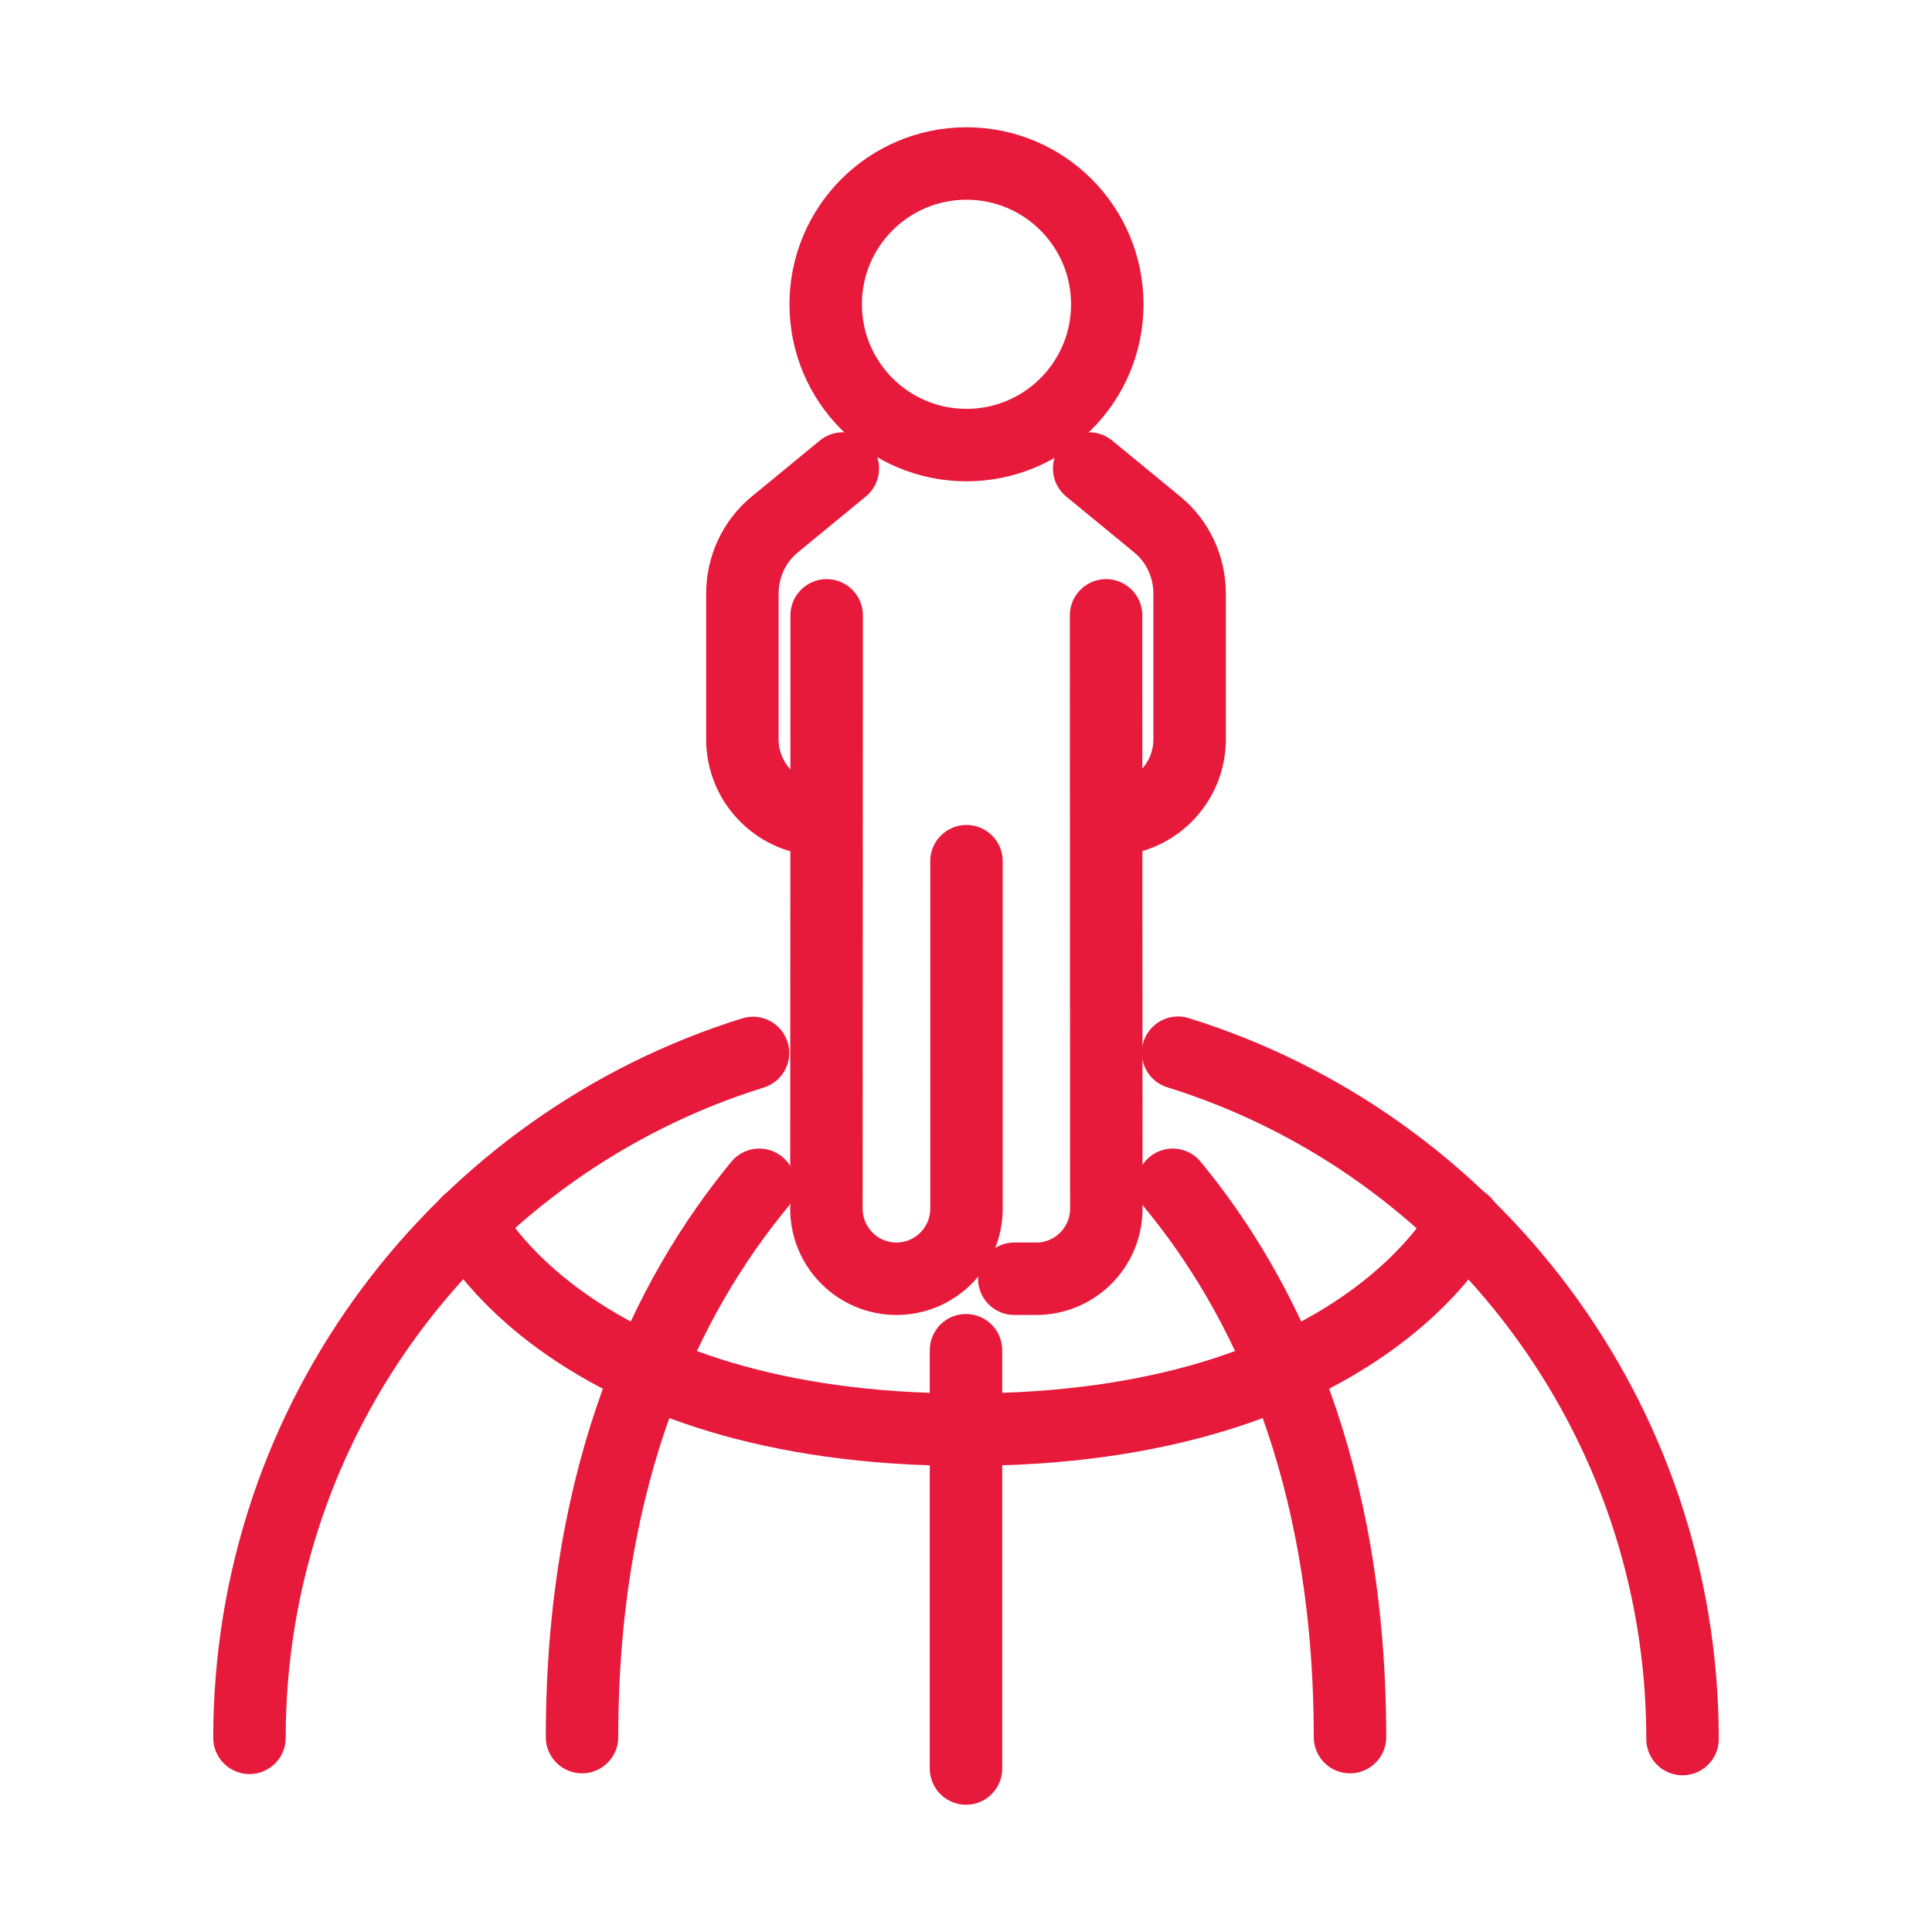
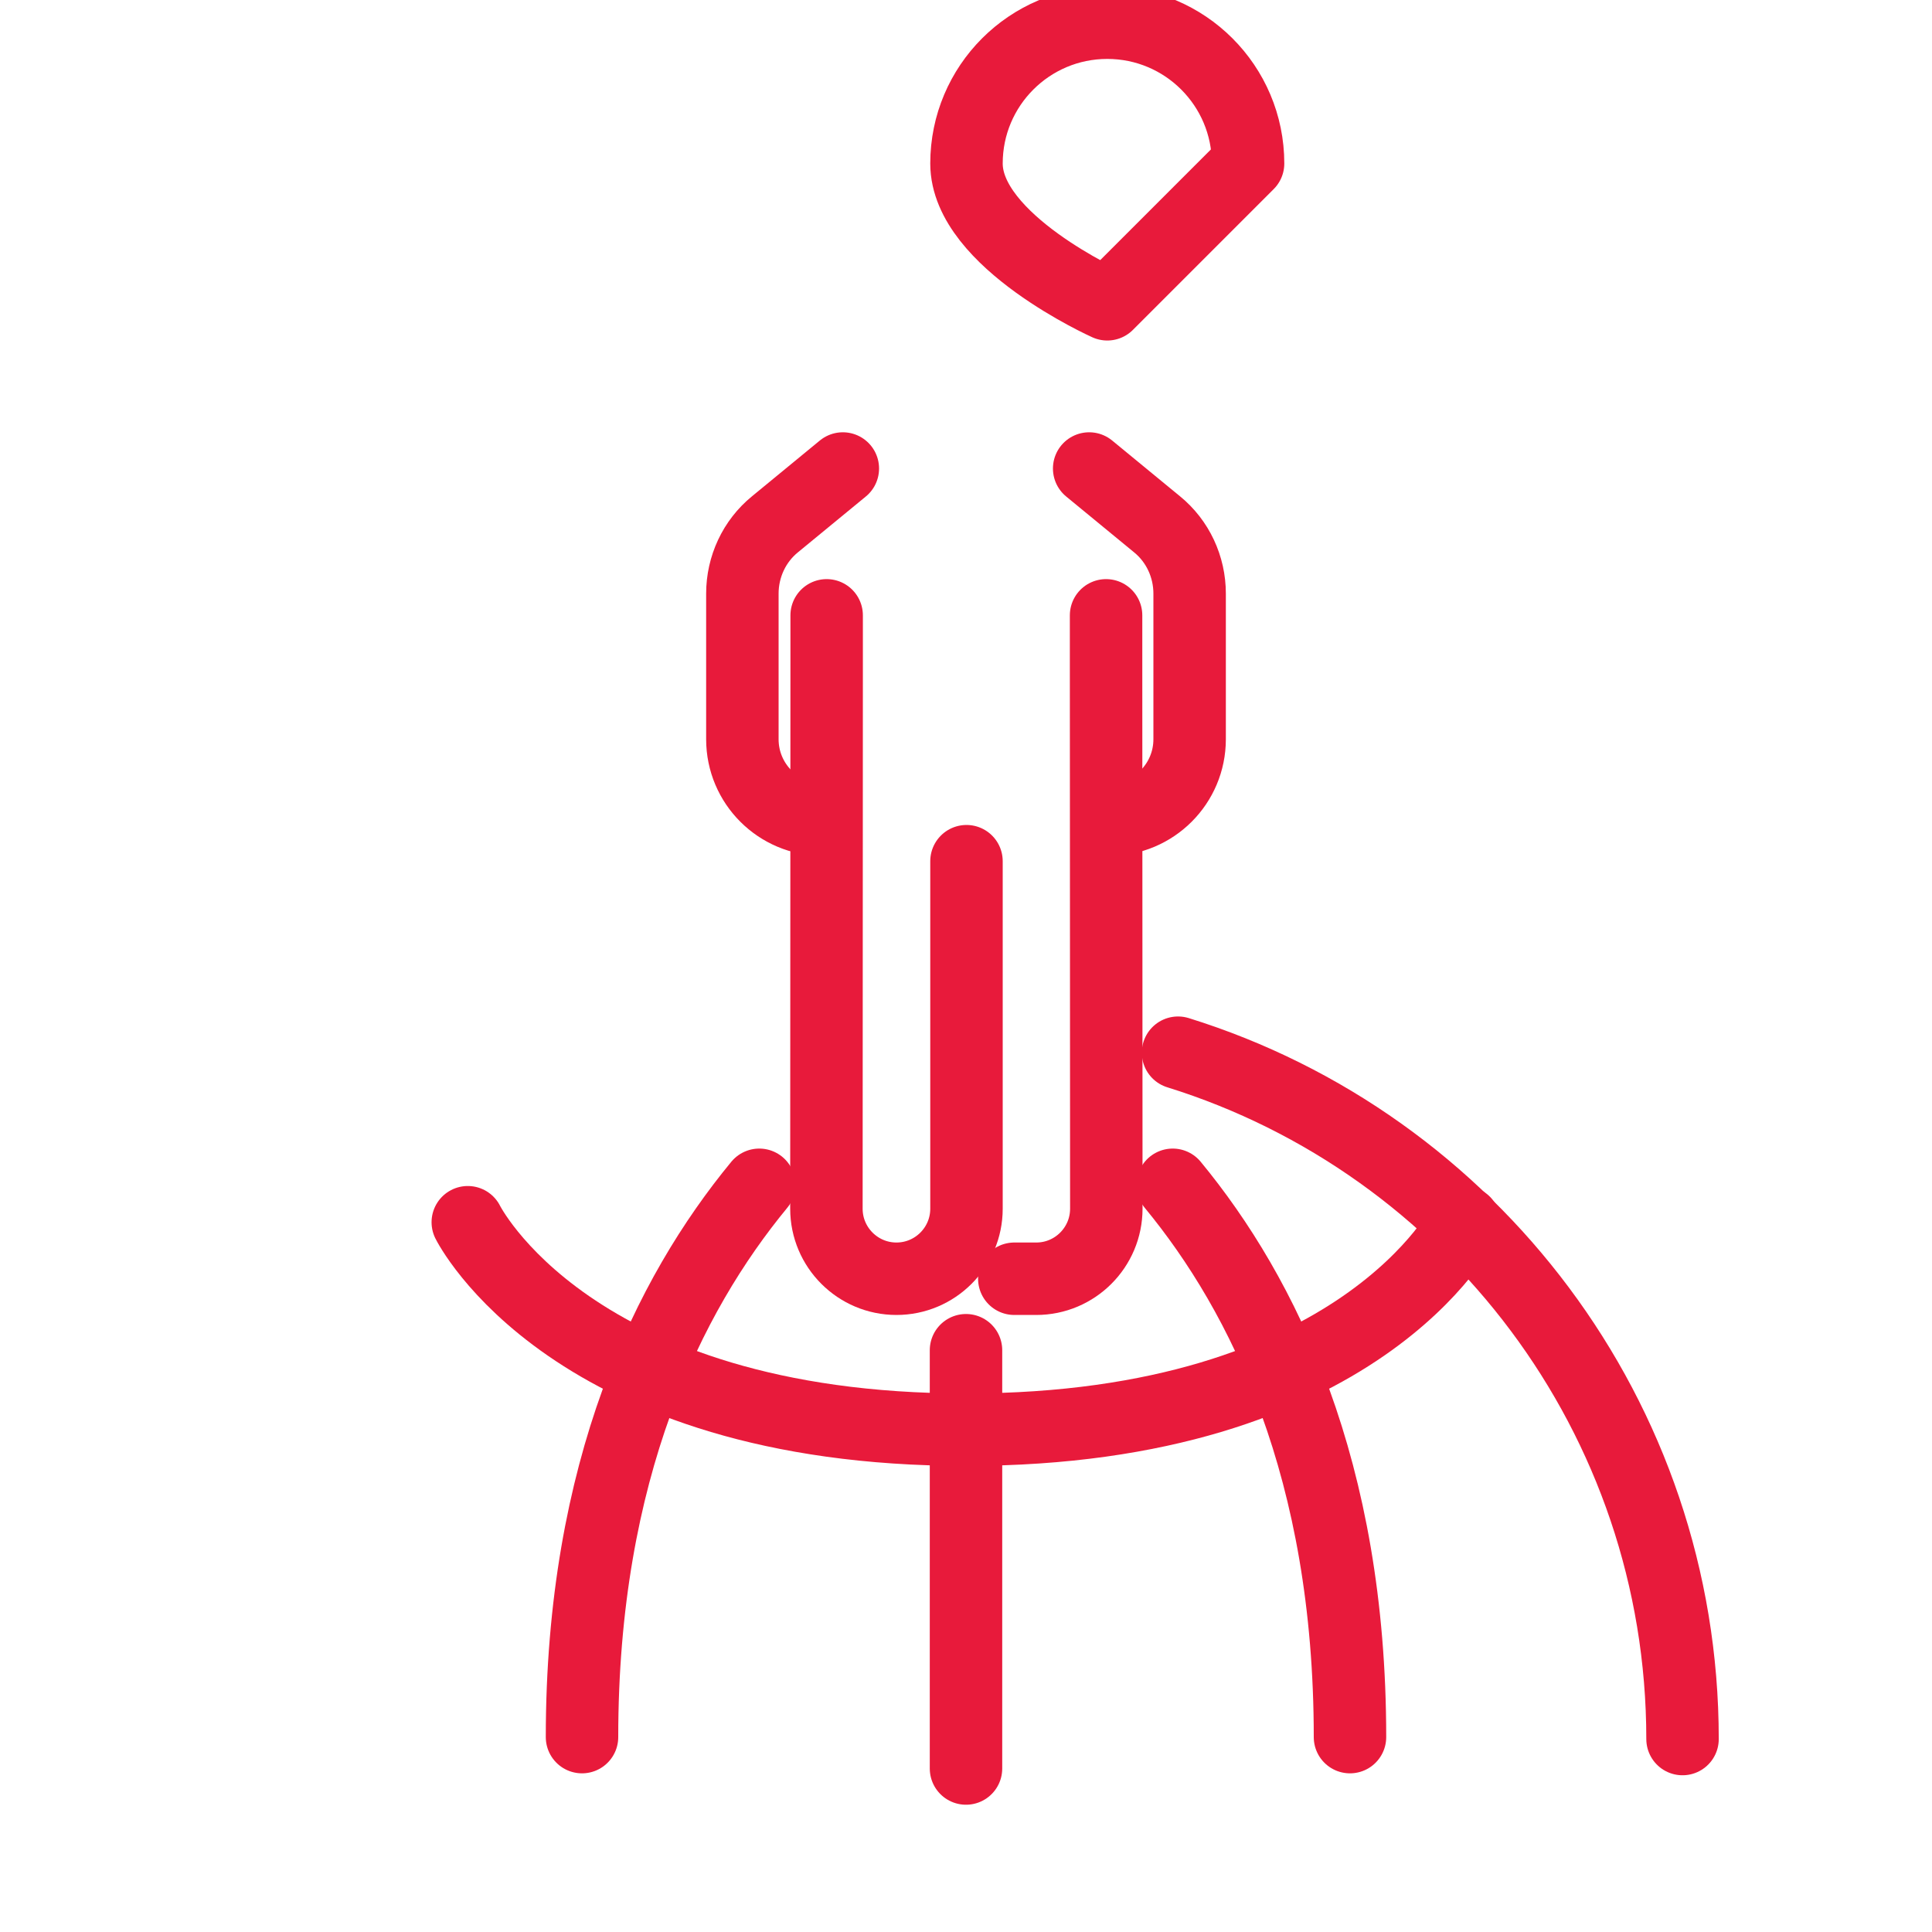
<svg xmlns="http://www.w3.org/2000/svg" id="Capa_1" viewBox="0 0 80 80">
  <defs>
    <style>.cls-1{fill:none;stroke:#e81a3b;stroke-linecap:round;stroke-linejoin:round;stroke-width:3px;}</style>
  </defs>
  <line class="cls-1" x1="40" y1="55.91" x2="40" y2="73.23" />
  <path class="cls-1" d="m48.78,43.59c12.1,3.76,20.89,15.09,20.89,28.42" />
-   <path class="cls-1" d="m10.33,71.96c0-13.31,8.77-24.6,20.85-28.36" />
  <path class="cls-1" d="m31.44,49.06c-3.76,4.56-7.34,11.8-7.34,22.87" />
  <path class="cls-1" d="m40,59.2c-16.38,0-20.63-8.59-20.63-8.59" />
  <path class="cls-1" d="m48.56,49.06c3.76,4.56,7.34,11.8,7.34,22.87" />
  <path class="cls-1" d="m40,59.2c16.38,0,20.63-8.59,20.63-8.59" />
  <path class="cls-1" d="m34.9,19.4l-2.81,2.31c-.86.7-1.35,1.76-1.35,2.87v6.03c0,1.84,1.49,3.33,3.33,3.33h0" />
  <path class="cls-1" d="m45.1,19.4l2.81,2.31c.86.7,1.35,1.76,1.35,2.87v6.03c0,1.84-1.49,3.33-3.33,3.33h0" />
  <path class="cls-1" d="m45.8,25.48v1.98s.01,22.59.01,22.59c0,1.6-1.3,2.9-2.9,2.9h-.91" />
  <path class="cls-1" d="m34.23,25.48v1.98s-.01,22.59-.01,22.59c0,1.6,1.3,2.9,2.9,2.9h0c1.6,0,2.9-1.3,2.9-2.9v-14.39" />
-   <path class="cls-1" d="m45.85,12.6c0,3.22-2.61,5.83-5.83,5.83s-5.83-2.61-5.83-5.83,2.61-5.83,5.83-5.83,5.83,2.61,5.83,5.83Z" />
+   <path class="cls-1" d="m45.85,12.6s-5.83-2.61-5.83-5.83,2.61-5.83,5.83-5.83,5.83,2.61,5.83,5.83Z" />
</svg>